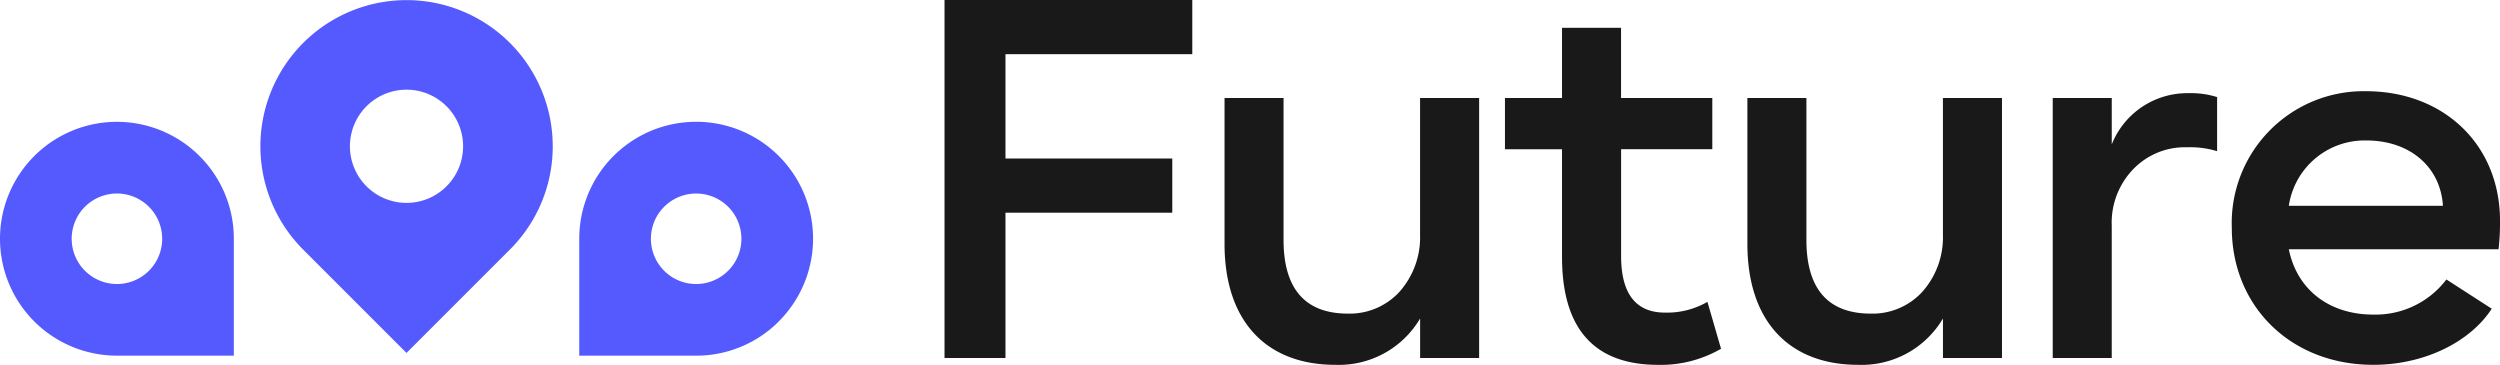
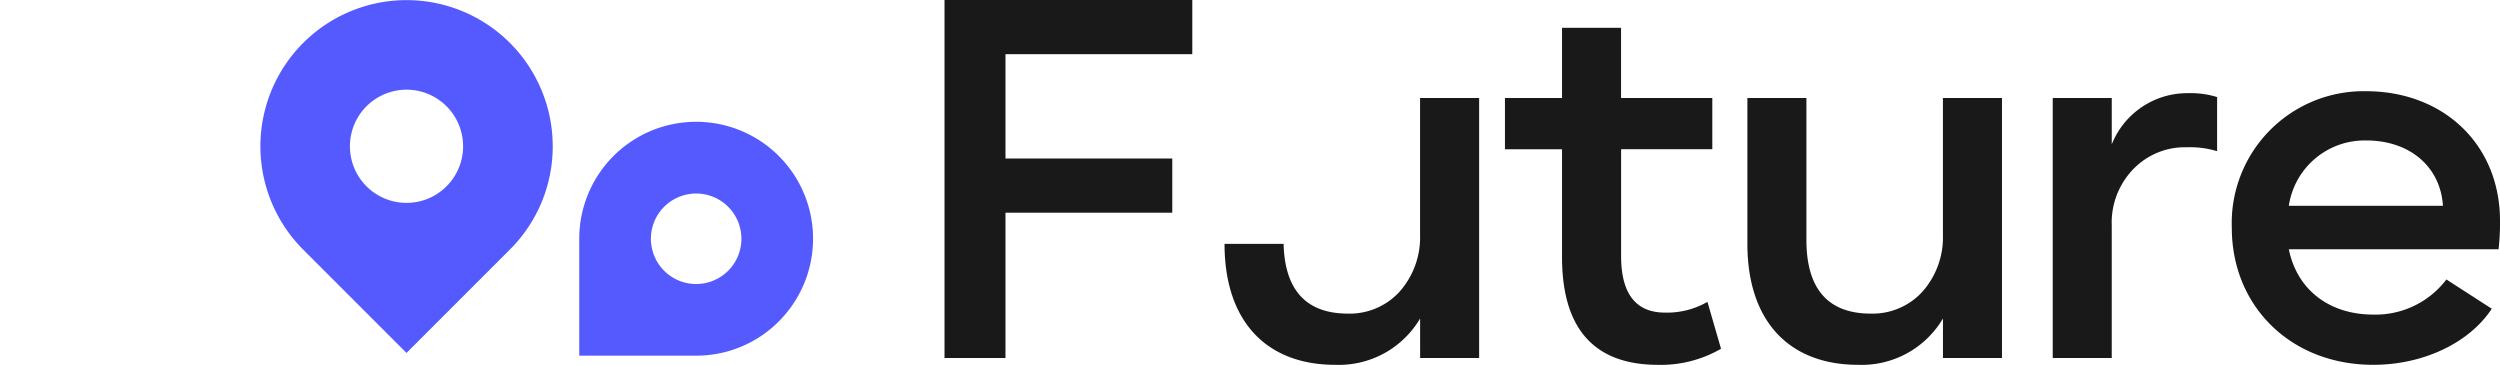
<svg xmlns="http://www.w3.org/2000/svg" width="198.406" height="28.953" viewBox="0 0 198.406 28.953">
  <defs>
    <clipPath id="clip-path">
      <rect id="Rectangle_119" data-name="Rectangle 119" width="198.406" height="28.953" fill="none" />
    </clipPath>
  </defs>
  <g id="logo_future_orizzontale" data-name="logo future orizzontale" clip-path="url(#clip-path)">
    <path id="Path_94" data-name="Path 94" d="M51.564,11.6a11.6,11.6,0,1,0-19.809,8.205l8.205,8.206,8.205-8.206a11.561,11.561,0,0,0,3.4-8.205M39.96,16.1a4.491,4.491,0,1,1,3.176-1.316A4.473,4.473,0,0,1,39.96,16.1" transform="translate(-7.698 0)" fill="#555aff" />
    <path id="Path_95" data-name="Path 95" d="M78.934,29.111A9.278,9.278,0,1,0,63.1,22.551v9.278h9.278a9.249,9.249,0,0,0,6.56-2.717m-9.1-4.021a3.591,3.591,0,1,1,2.539,1.052,3.579,3.579,0,0,1-2.539-1.052" transform="translate(-17.129 -3.603)" fill="#555aff" />
-     <path id="Path_96" data-name="Path 96" d="M15.839,15.99a9.278,9.278,0,1,0-6.56,15.838h9.278V22.551a9.249,9.249,0,0,0-2.717-6.56m-4.021,9.1a3.591,3.591,0,1,1,1.052-2.539,3.579,3.579,0,0,1-1.052,2.539" transform="translate(0 -3.603)" fill="#555aff" />
    <path id="Path_97" data-name="Path 97" d="M122.555,4.3H107.729V12.58h13.238v4.3H107.729V28.412h-4.838V0h19.664Z" transform="translate(-27.932 0)" fill="#191919" />
-     <path id="Path_98" data-name="Path 98" d="M153.6,10.679V31.31h-4.684V28.175a7.486,7.486,0,0,1-6.735,3.677c-5.458,0-8.787-3.445-8.787-9.6V10.679h4.684V21.943c0,3.91,1.741,5.845,5.109,5.845a5.353,5.353,0,0,0,4.1-1.742,6.5,6.5,0,0,0,1.625-4.529V10.679Z" transform="translate(-36.212 -2.899)" fill="#191919" />
+     <path id="Path_98" data-name="Path 98" d="M153.6,10.679V31.31h-4.684V28.175a7.486,7.486,0,0,1-6.735,3.677c-5.458,0-8.787-3.445-8.787-9.6h4.684V21.943c0,3.91,1.741,5.845,5.109,5.845a5.353,5.353,0,0,0,4.1-1.742,6.5,6.5,0,0,0,1.625-4.529V10.679Z" transform="translate(-36.212 -2.899)" fill="#191919" />
    <path id="Path_99" data-name="Path 99" d="M181.092,28.5a9.522,9.522,0,0,1-4.993,1.277c-5.071,0-7.626-2.864-7.626-8.554V12.667h-4.529V8.6h4.529V3.029h4.684V8.6H180.4v4.065h-7.238v8.476c0,2.98,1.161,4.49,3.484,4.49a6.407,6.407,0,0,0,3.367-.852Z" transform="translate(-44.507 -0.822)" fill="#191919" />
    <path id="Path_100" data-name="Path 100" d="M210.558,10.679V31.31h-4.684V28.175a7.486,7.486,0,0,1-6.734,3.677c-5.458,0-8.787-3.445-8.787-9.6V10.679h4.684V21.943c0,3.91,1.741,5.845,5.109,5.845a5.353,5.353,0,0,0,4.1-1.742,6.5,6.5,0,0,0,1.625-4.529V10.679Z" transform="translate(-51.676 -2.899)" fill="#191919" />
    <path id="Path_101" data-name="Path 101" d="M236.66,14.754a7.225,7.225,0,0,0-2.361-.31,5.691,5.691,0,0,0-4.335,1.781,6.106,6.106,0,0,0-1.665,4.451V31.166h-4.684V10.535H228.3v3.678a6.452,6.452,0,0,1,6.077-4.064,7.031,7.031,0,0,1,2.284.31Z" transform="translate(-60.706 -2.755)" fill="#191919" />
    <path id="Path_102" data-name="Path 102" d="M247.646,22.477c.659,3.251,3.251,5.186,6.7,5.186a7.052,7.052,0,0,0,5.806-2.787l3.6,2.322c-1.742,2.671-5.38,4.452-9.406,4.452-6.541,0-11.225-4.645-11.225-10.877A10.47,10.47,0,0,1,253.762,9.935c6.155,0,10.645,4.22,10.645,10.3a18.375,18.375,0,0,1-.116,2.245Zm12.232-3.445c-.194-3.1-2.632-5.187-6.077-5.187a6.082,6.082,0,0,0-6.155,5.187Z" transform="translate(-66 -2.697)" fill="#191919" />
  </g>
</svg>